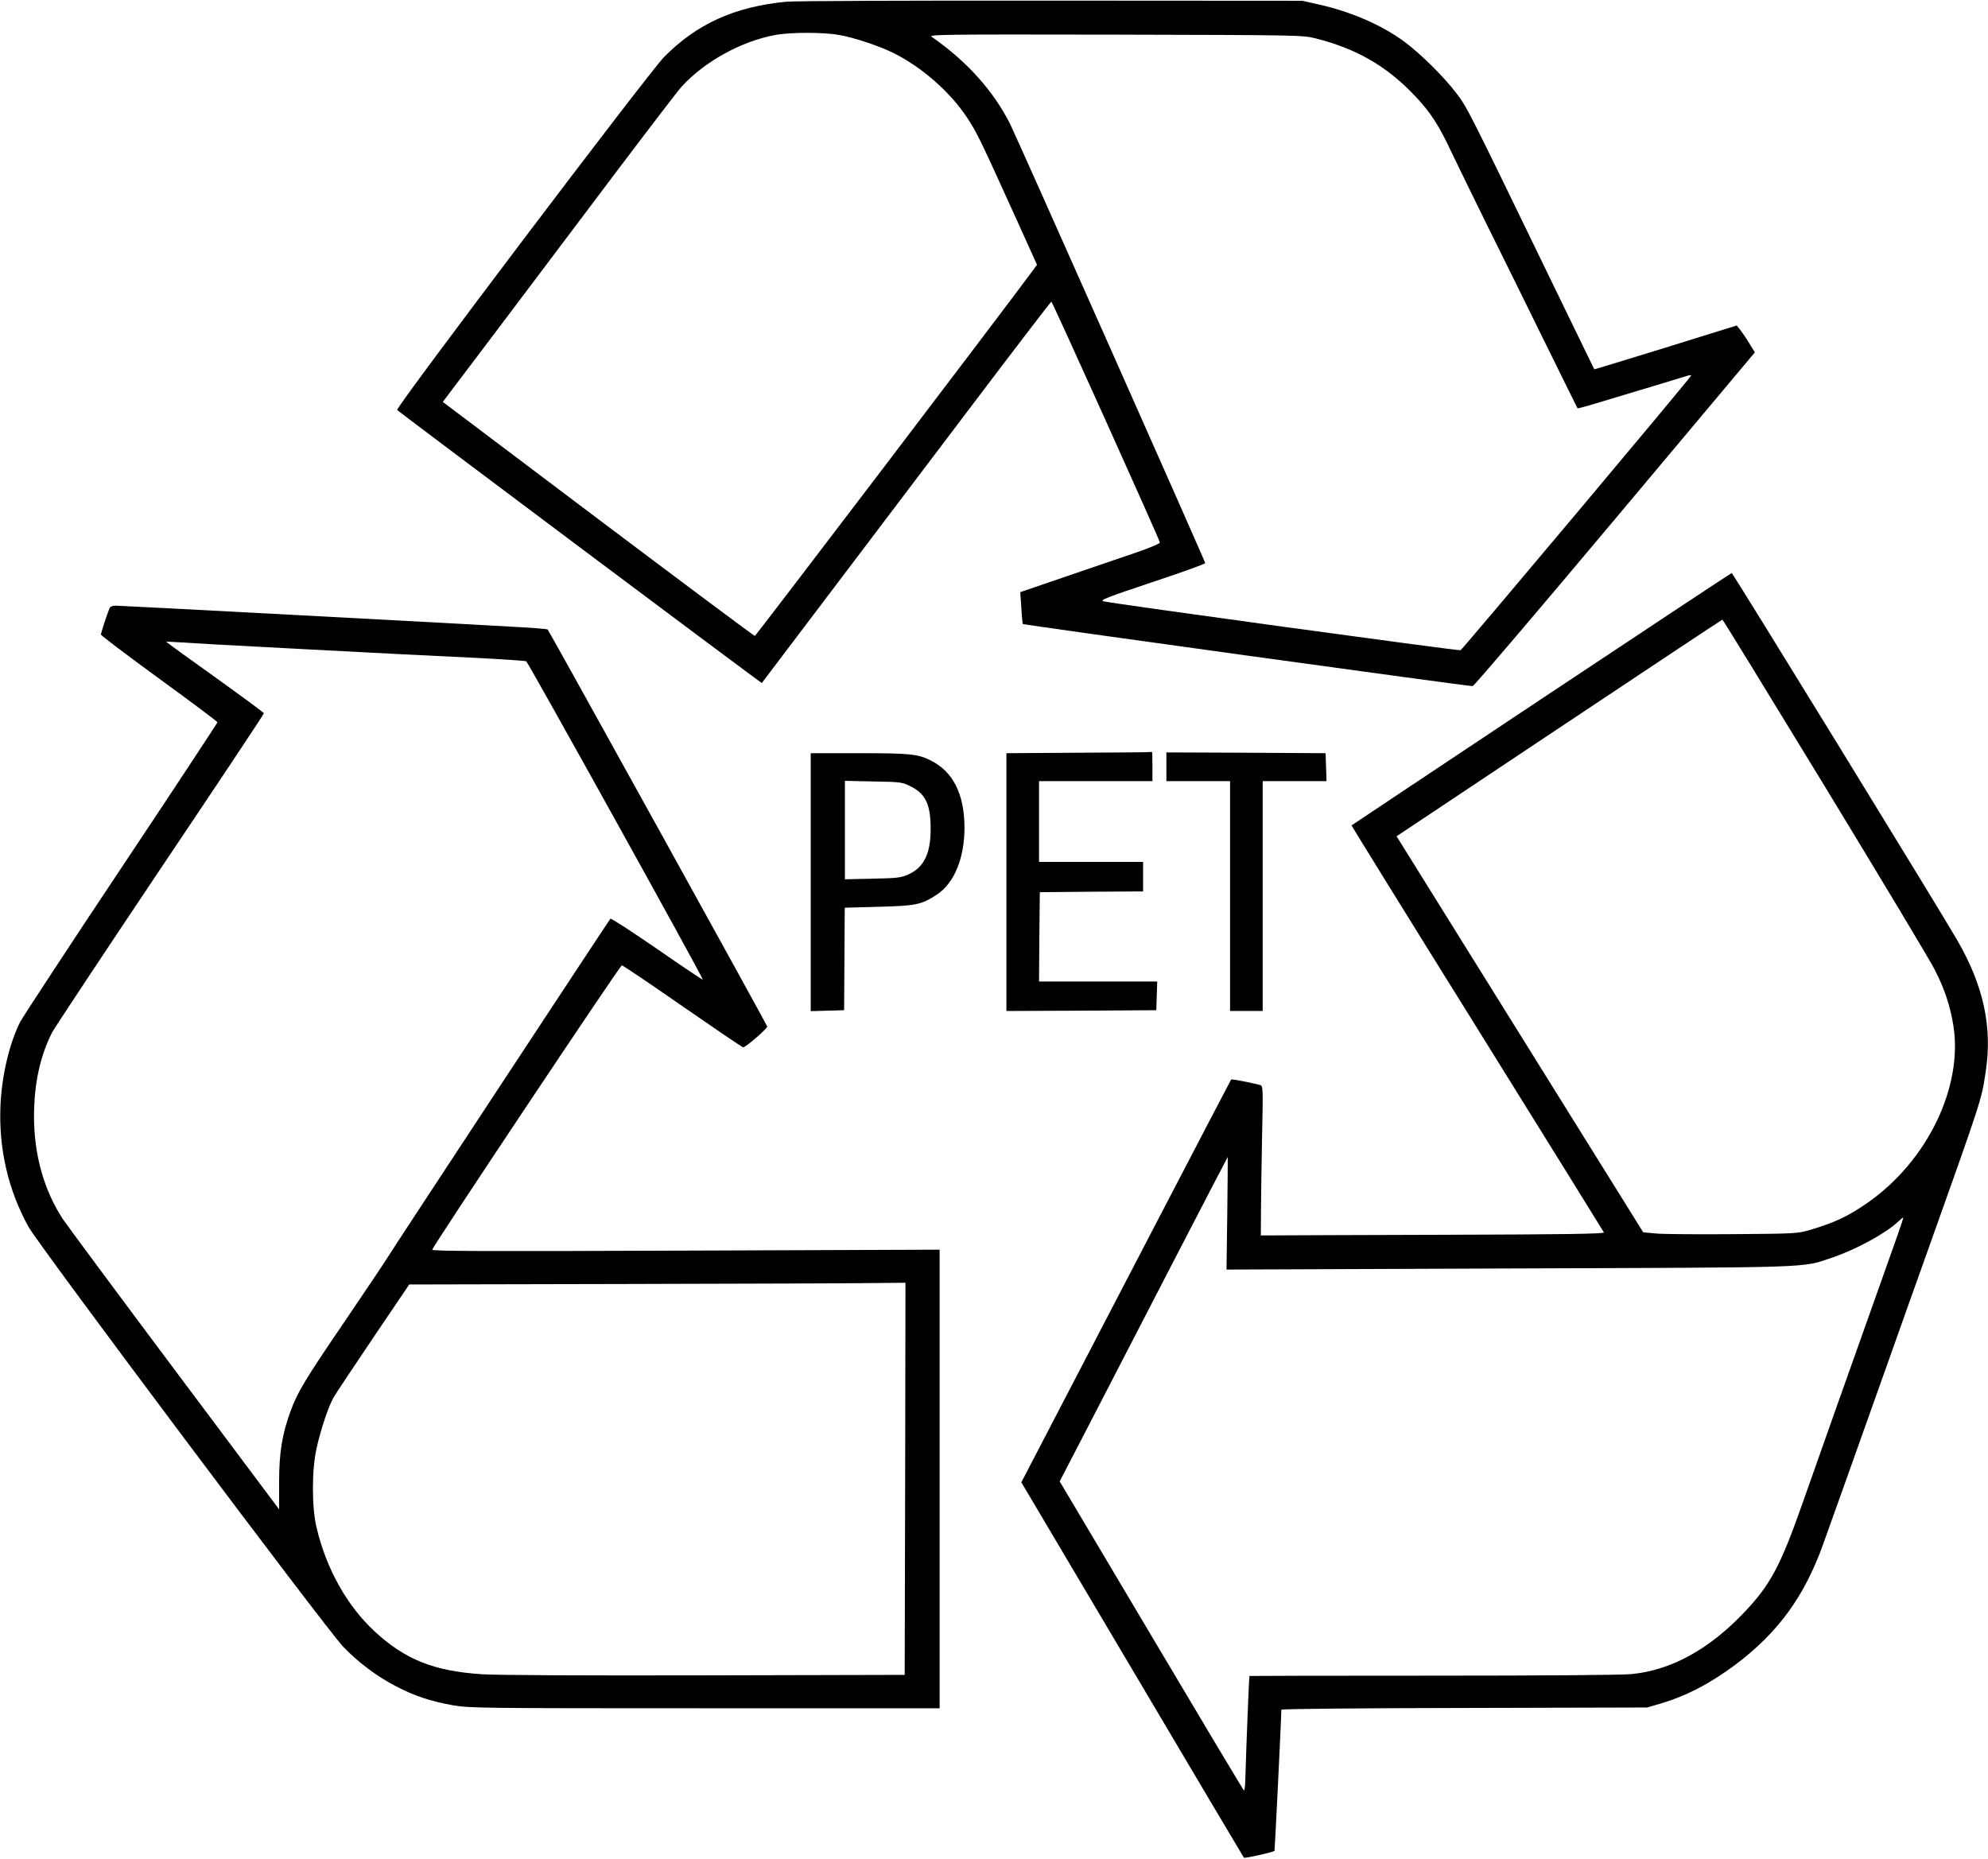
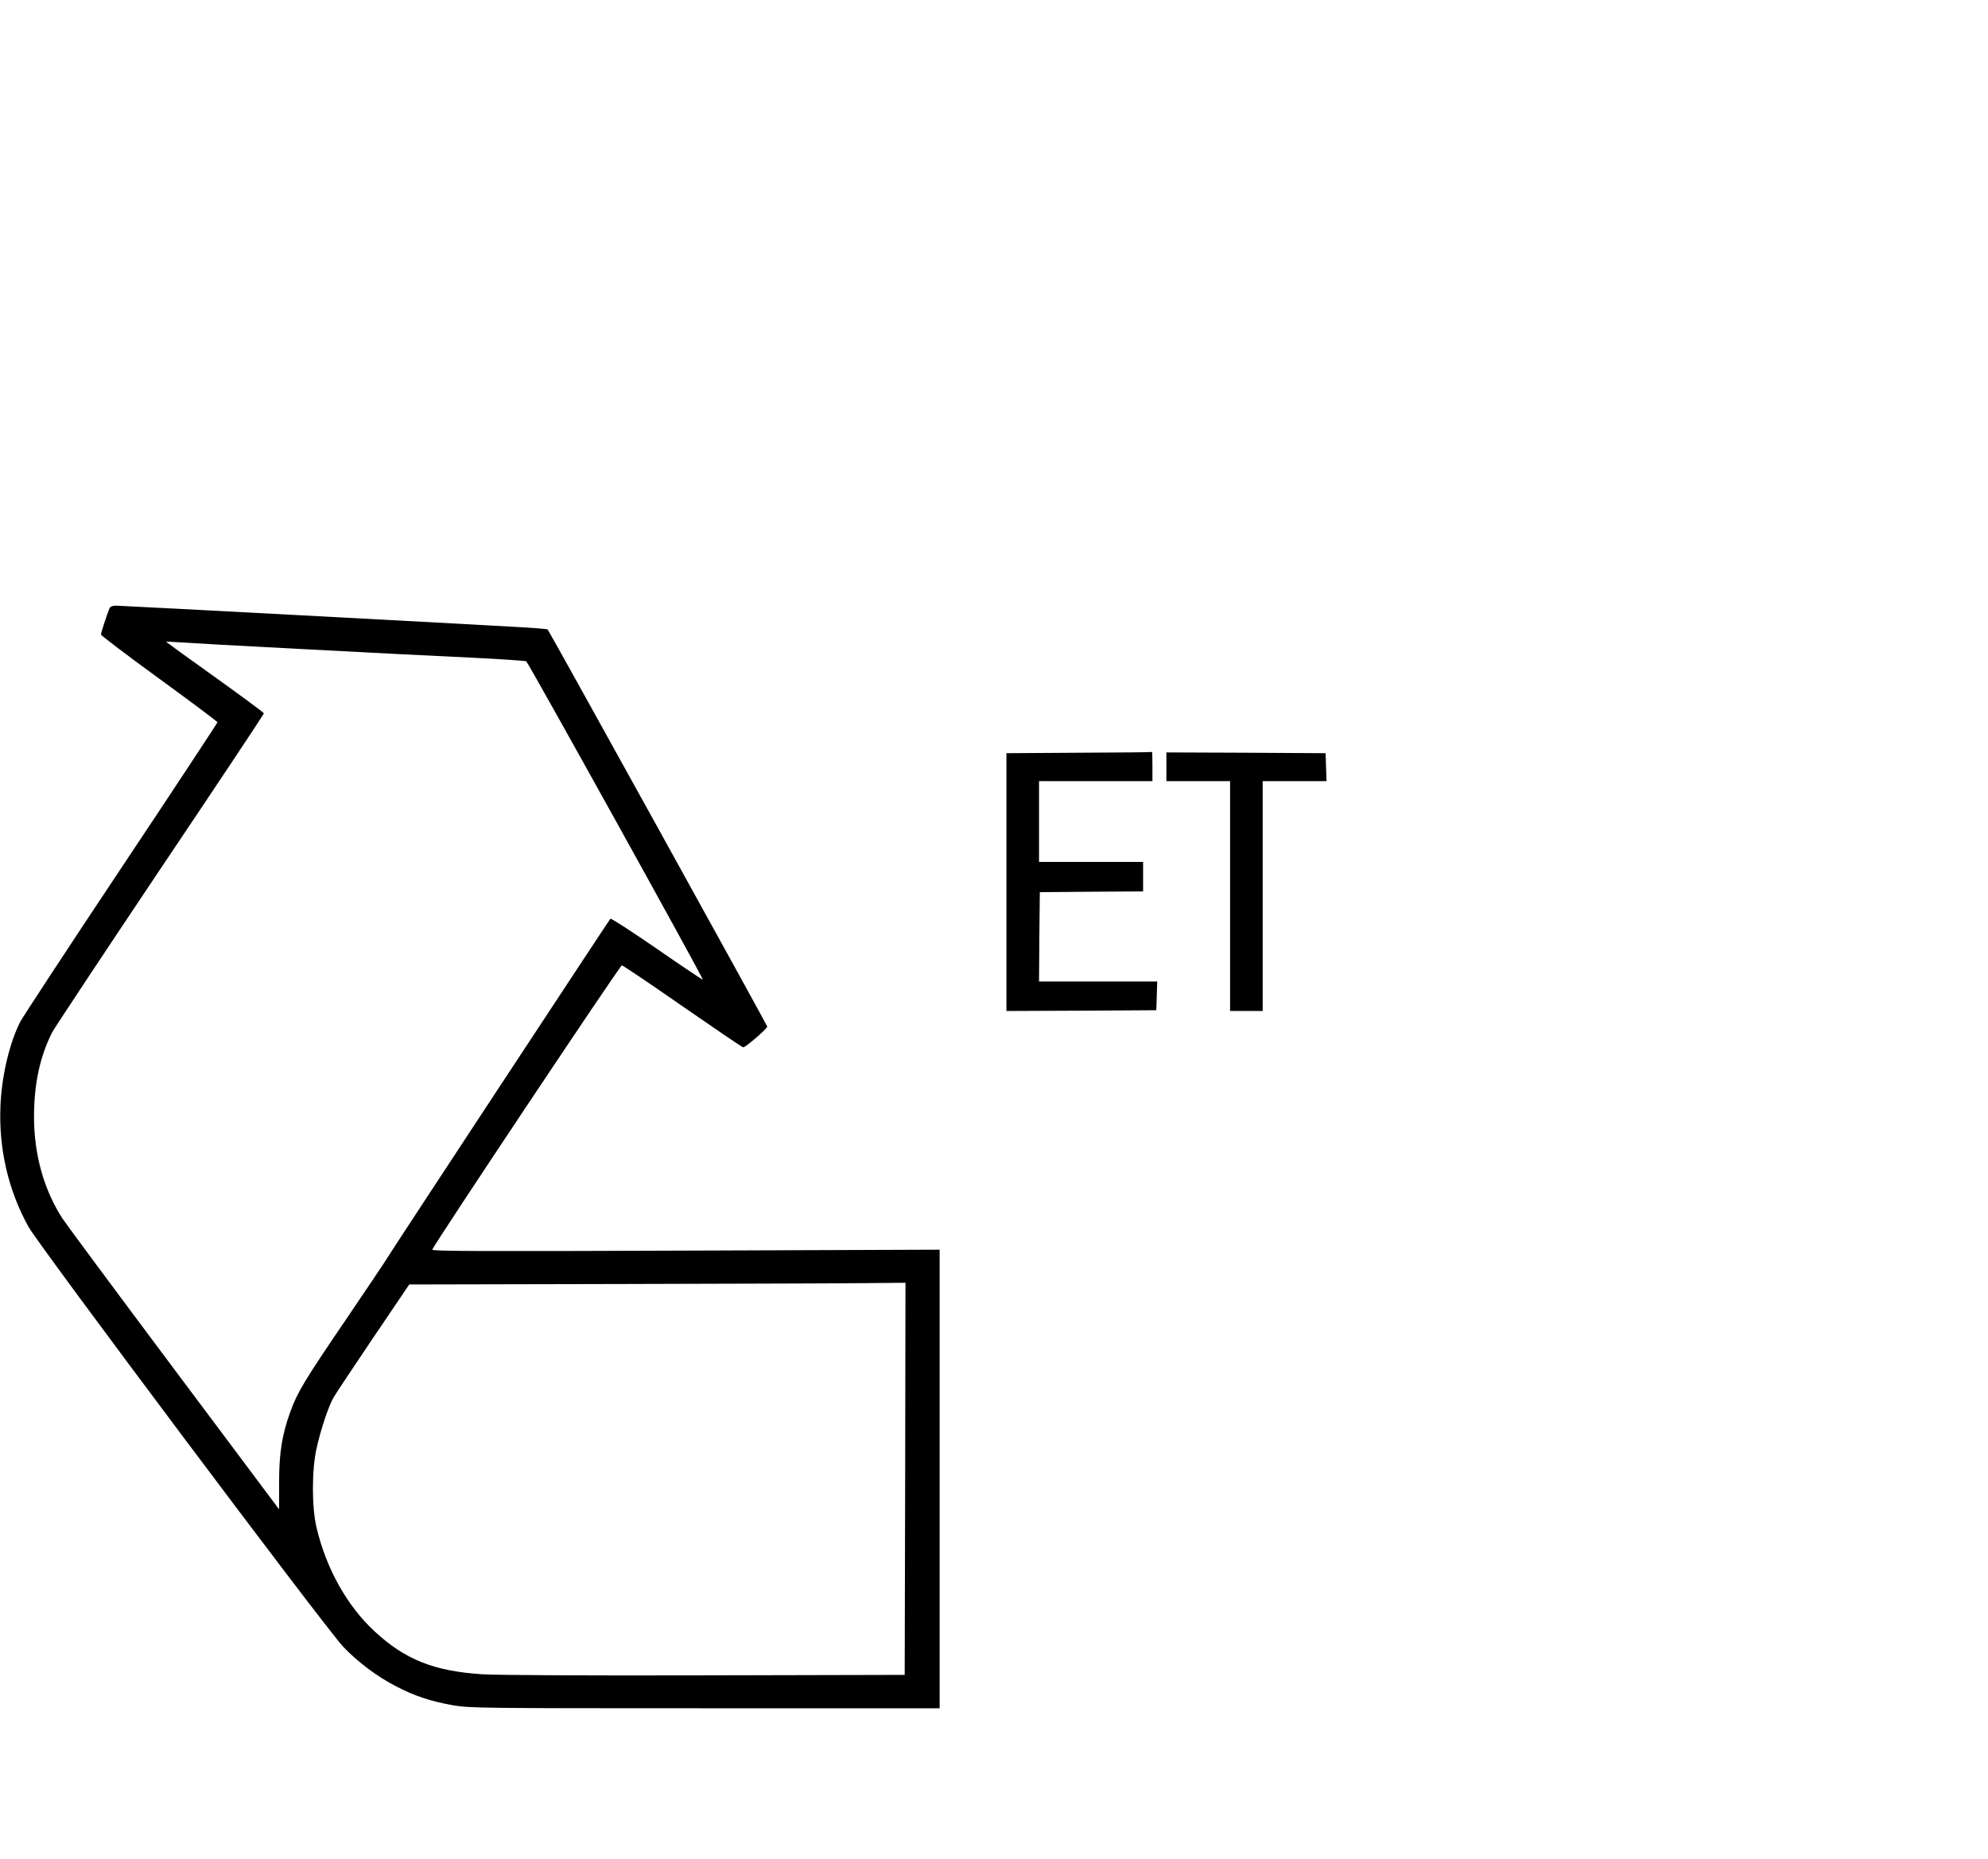
<svg xmlns="http://www.w3.org/2000/svg" version="1.0" width="1280pt" height="1197pt" viewBox="0 0 1280 1197" preserveAspectRatio="xMidYMid meet">
  <g transform="translate(0,1197) scale(0.1,-0.1)" fill="#000000" stroke="none">
-     <path d="M5063 11959 c-333 -32 -578 -143 -788 -357 -99 -101 -1732 -2260 -1718 -2272 33 -29 2345 -1761 2348 -1758 1 1 180 237 396 523 216 286 634 837 927 1225 293 388 537 706 541 708 6 2 691 -1519 699 -1551 1 -7 -61 -33 -150 -64 -84 -29 -287 -98 -451 -154 l-298 -102 7 -101 c3 -56 8 -102 9 -104 5 -6 2880 -403 2897 -400 10 2 422 486 917 1076 l900 1073 -37 60 c-20 33 -47 72 -58 86 l-22 27 -457 -142 c-252 -78 -459 -141 -460 -140 -1 2 -143 293 -315 648 -499 1030 -503 1037 -573 1130 -80 105 -227 251 -333 330 -143 107 -347 196 -557 242 l-102 23 -1620 1 c-891 1 -1657 -2 -1702 -7z m339 -214 c96 -16 262 -72 352 -117 181 -90 363 -250 471 -413 63 -94 88 -146 314 -645 l138 -305 -22 -30 c-210 -285 -1789 -2360 -1795 -2360 -5 0 -459 339 -1009 753 l-1000 754 371 491 c204 271 539 716 745 989 206 273 395 520 420 548 146 162 386 295 606 335 99 18 307 18 409 0z m3068 -22 c263 -66 459 -179 638 -368 102 -107 157 -192 239 -368 37 -78 140 -288 228 -467 89 -179 255 -516 370 -750 115 -234 211 -427 212 -429 1 -2 56 12 120 32 348 104 561 169 586 177 16 5 27 6 25 1 -6 -18 -1472 -1763 -1484 -1768 -14 -5 -2246 301 -2299 315 -26 7 17 24 313 123 188 62 342 118 342 123 0 11 -1211 2737 -1256 2827 -106 212 -281 407 -504 561 -24 16 39 17 1180 15 1189 -3 1206 -3 1290 -24z" />
-     <path d="M9924 7469 c-670 -446 -1220 -812 -1222 -814 -1 -1 362 -589 809 -1306 446 -717 813 -1309 816 -1315 3 -9 -261 -13 -1019 -15 -563 -2 -1061 -3 -1106 -4 l-84 0 1 155 c0 85 4 302 7 481 7 315 6 327 -12 332 -44 13 -184 40 -187 36 -3 -3 -841 -1612 -1273 -2444 l-78 -150 714 -1205 c392 -663 716 -1208 719 -1212 6 -6 187 35 197 44 2 3 44 853 44 909 0 5 526 10 1178 11 l1177 3 79 23 c171 50 324 129 490 253 274 206 444 439 564 774 46 128 244 682 442 1240 43 121 137 387 210 590 377 1057 367 1029 395 1213 44 288 -13 553 -182 846 -98 172 -1446 2366 -1453 2366 -4 0 -555 -365 -1226 -811z m1826 -564 c360 -592 678 -1121 706 -1177 65 -127 100 -233 121 -362 63 -393 -166 -869 -547 -1137 -125 -88 -212 -130 -370 -177 -84 -25 -89 -26 -500 -29 -228 -2 -452 0 -497 4 l-83 8 -794 1275 -794 1275 1046 697 c576 384 1049 698 1052 698 3 0 300 -484 660 -1075z m-3848 -2747 l-5 -363 1814 7 c1998 7 1887 3 2083 69 153 51 349 158 428 233 15 14 29 26 32 26 2 0 -13 -48 -34 -107 -354 -996 -510 -1436 -616 -1738 -142 -403 -207 -523 -377 -701 -227 -238 -469 -369 -723 -394 -68 -6 -545 -10 -1283 -10 -646 0 -1175 -1 -1176 -2 -3 -3 -21 -456 -27 -671 -1 -37 -5 -67 -8 -67 -3 0 -271 448 -596 996 l-591 995 216 417 c119 230 362 700 540 1045 179 345 325 627 326 627 1 0 -1 -163 -3 -362z" />
    <path d="M705 8053 c-18 -45 -55 -158 -55 -169 0 -6 169 -134 375 -284 206 -150 375 -276 375 -281 0 -4 -279 -428 -621 -941 -342 -513 -633 -958 -649 -988 -69 -137 -119 -347 -127 -540 -12 -275 49 -542 180 -779 65 -119 1917 -2590 2027 -2705 95 -99 215 -190 339 -254 120 -63 224 -97 369 -123 110 -18 172 -19 1623 -19 l1509 0 0 1477 0 1476 -1636 -6 c-1296 -5 -1635 -4 -1631 6 15 40 1210 1832 1221 1831 7 -1 183 -119 391 -264 208 -144 383 -263 390 -264 15 -1 155 120 155 134 0 8 -1404 2547 -1414 2557 -2 2 -77 9 -167 14 -342 20 -2579 139 -2612 139 -24 0 -37 -6 -42 -17z m1250 -263 c413 -22 901 -47 1085 -55 184 -9 341 -20 348 -23 13 -7 1143 -2044 1137 -2050 -2 -2 -135 87 -295 198 -161 111 -295 198 -300 194 -11 -13 -1420 -2154 -1441 -2191 -10 -17 -129 -195 -265 -395 -264 -388 -308 -461 -354 -587 -54 -148 -73 -266 -73 -458 l0 -172 -675 902 c-371 496 -695 933 -720 971 -119 184 -182 408 -183 651 0 214 37 389 117 548 15 28 328 501 695 1049 368 548 669 1000 668 1005 0 4 -142 109 -315 233 -173 123 -314 226 -314 227 0 2 30 1 68 -2 37 -3 405 -24 817 -45z m3873 -5342 l-3 -1263 -1280 -3 c-777 -2 -1343 1 -1440 7 -310 20 -496 94 -693 276 -178 165 -311 403 -374 669 -31 130 -31 370 0 509 28 125 76 269 110 329 15 26 131 200 257 387 l230 340 1380 3 c759 2 1478 4 1598 6 l217 2 -2 -1262z" />
    <path d="M6948 7123 l-468 -3 0 -830 0 -830 483 2 482 3 3 93 3 92 -381 0 -380 0 2 288 3 287 333 3 332 2 0 95 0 95 -335 0 -335 0 0 260 0 260 365 0 365 0 0 95 c0 52 -1 94 -2 93 -2 -2 -213 -4 -470 -5z" />
    <path d="M7510 7033 l0 -93 205 0 205 0 0 -740 0 -740 105 0 105 0 0 740 0 740 205 0 206 0 -3 90 -3 90 -513 3 -512 2 0 -92z" />
-     <path d="M5220 6290 l0 -831 108 3 107 3 2 330 2 330 218 6 c239 6 276 13 376 79 112 75 177 234 177 433 -1 213 -73 358 -217 430 -82 42 -135 47 -463 47 l-310 0 0 -830z m642 617 c97 -48 130 -116 130 -272 1 -161 -43 -251 -144 -296 -48 -21 -71 -24 -230 -27 l-178 -4 0 317 0 317 183 -4 c176 -3 184 -4 239 -31z" />
  </g>
</svg>